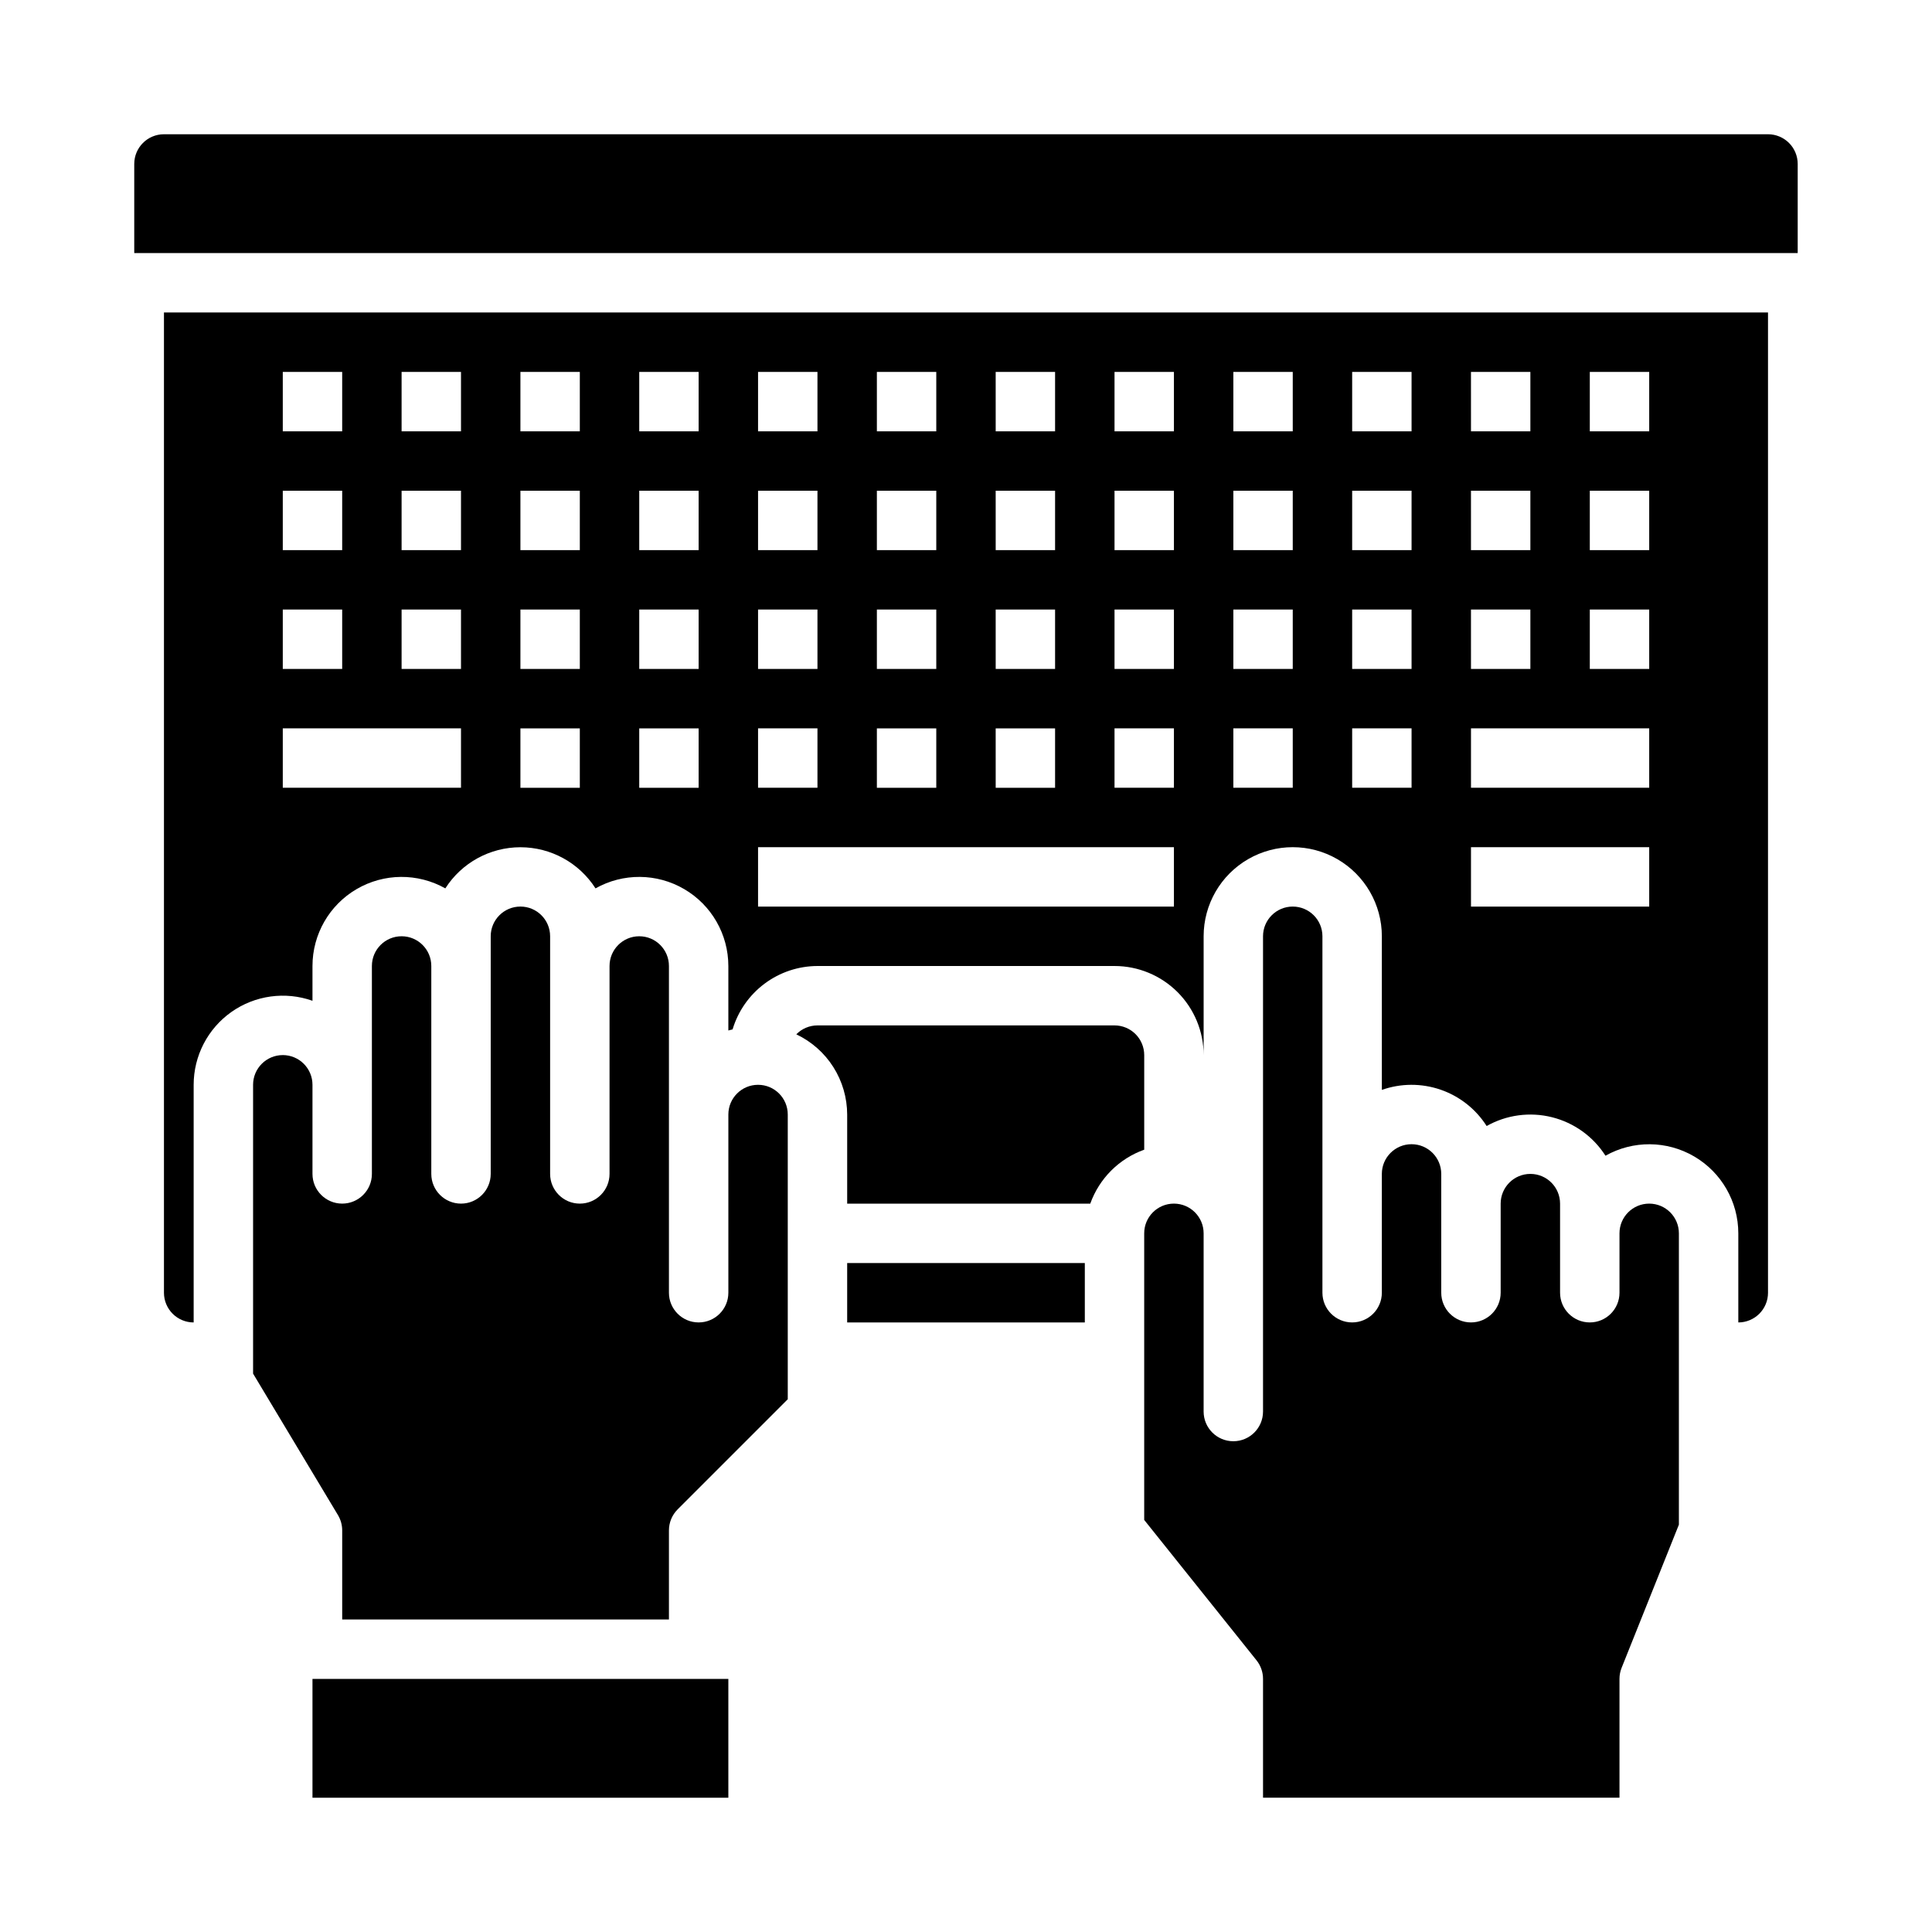
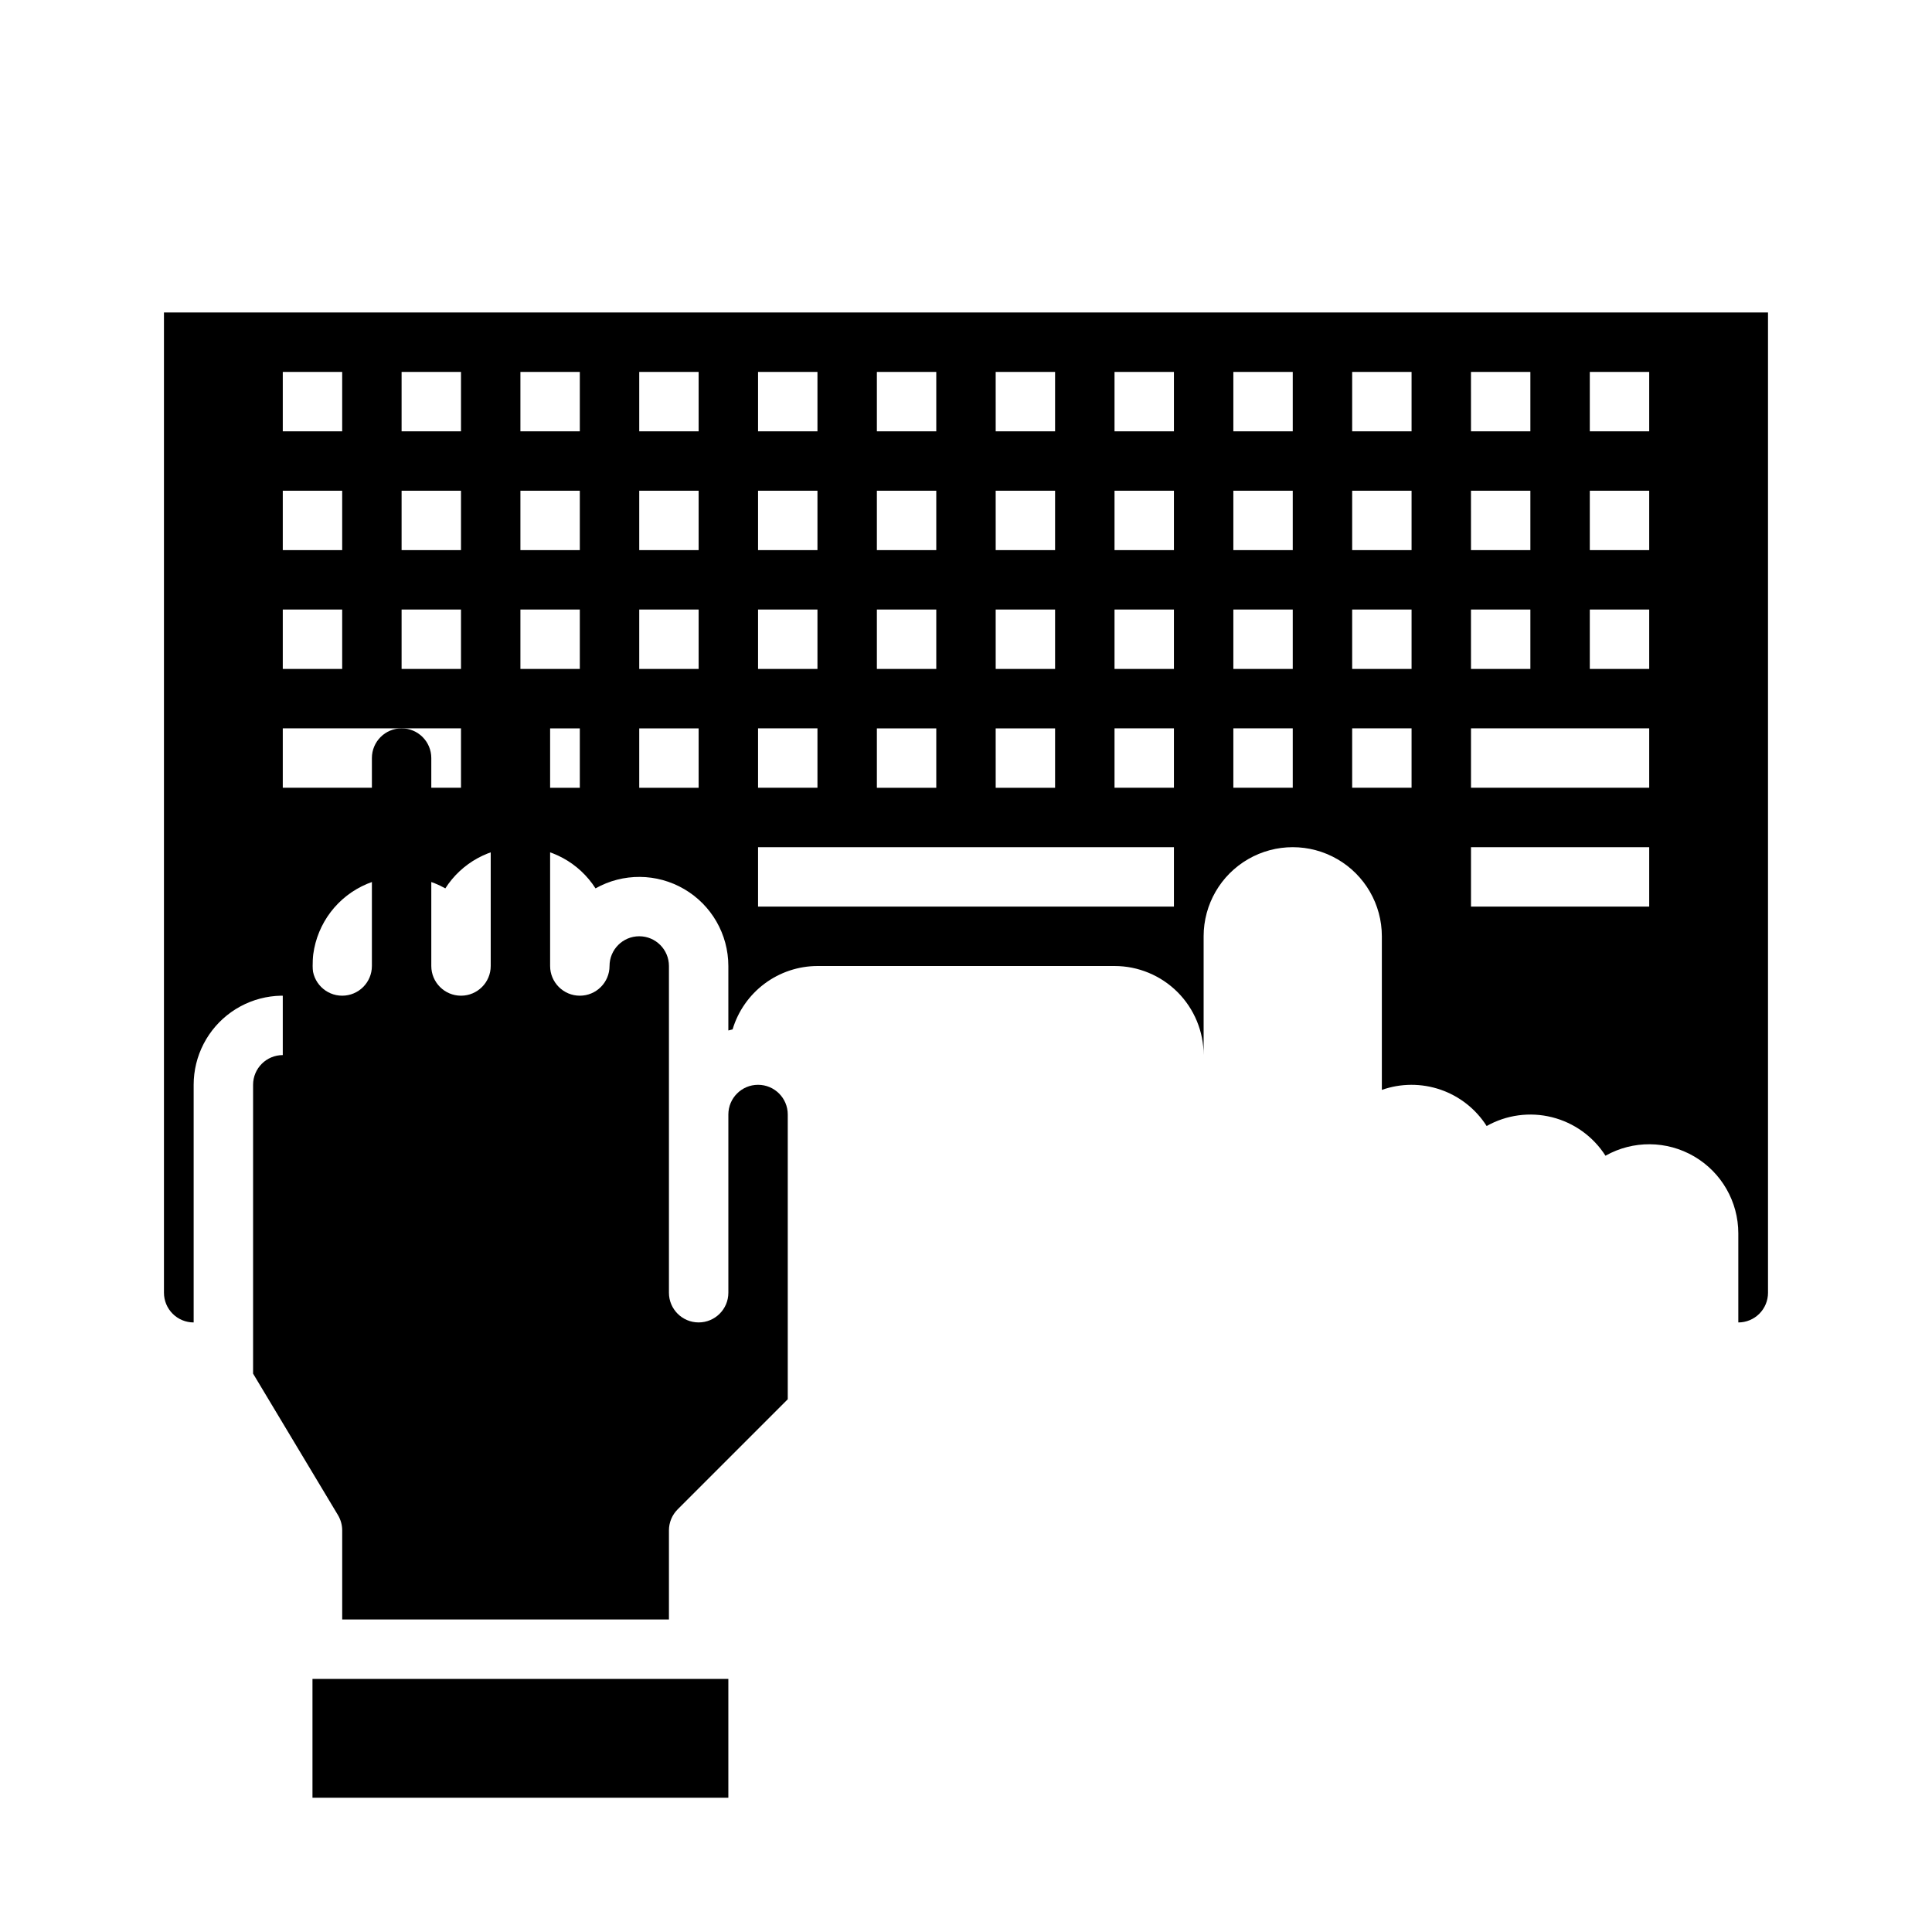
<svg xmlns="http://www.w3.org/2000/svg" fill="#000000" width="800px" height="800px" version="1.1" viewBox="144 144 512 512">
  <g>
-     <path d="m447.23 448.68v-25.066c0-2.086-0.828-4.09-2.305-5.566-1.477-1.477-3.481-2.305-5.566-2.305h-78.723c-2.109 0.004-4.133 0.855-5.609 2.363 4.023 1.906 7.43 4.914 9.816 8.676s3.656 8.121 3.668 12.578v23.617h64.426-0.004c2.383-6.668 7.629-11.914 14.297-14.297z" />
-     <path d="m573.18 620.41v-31.488c0-1 0.188-1.988 0.559-2.918l15.184-37.953v-77.207c0-4.348-3.523-7.871-7.871-7.871-4.348 0-7.871 3.523-7.871 7.871v15.742c0 4.348-3.523 7.871-7.871 7.871s-7.875-3.523-7.875-7.871v-23.613c0-4.348-3.523-7.875-7.871-7.875s-7.871 3.527-7.871 7.875v23.617-0.004c0 4.348-3.523 7.871-7.871 7.871-4.348 0-7.875-3.523-7.875-7.871v-31.488c0-4.348-3.523-7.871-7.871-7.871s-7.871 3.523-7.871 7.871v31.488c0 4.348-3.523 7.871-7.871 7.871-4.348 0-7.875-3.523-7.875-7.871v-94.465c0-4.348-3.523-7.871-7.871-7.871s-7.871 3.523-7.871 7.871v125.95c0 4.348-3.523 7.871-7.871 7.871s-7.871-3.523-7.871-7.871v-47.23c0-4.348-3.527-7.871-7.875-7.871-4.348 0-7.871 3.523-7.871 7.871v75.957l29.766 37.203c1.117 1.395 1.723 3.133 1.723 4.918v31.488z" />
    <path d="m612.54 486.59v-259.78h-425.09v259.78c0 2.09 0.832 4.09 2.305 5.566 1.477 1.477 3.481 2.305 5.566 2.305v-62.973c0-7.668 3.723-14.859 9.98-19.289 6.262-4.426 14.281-5.539 21.508-2.984v-9.215c0.004-8.391 4.457-16.152 11.703-20.383 7.246-4.234 16.191-4.305 23.504-0.188 4.336-6.793 11.84-10.902 19.898-10.902 8.059 0 15.562 4.109 19.902 10.902 7.309-4.117 16.254-4.047 23.5 0.188 7.246 4.231 11.699 11.992 11.703 20.383v17.09c0.363-0.125 0.789-0.18 1.125-0.293 1.449-4.84 4.422-9.09 8.469-12.113 4.051-3.027 8.965-4.668 14.02-4.684h78.723c6.262 0 12.27 2.488 16.699 6.914 4.43 4.43 6.918 10.438 6.918 16.699v-31.488c0-8.438 4.5-16.23 11.805-20.449 7.309-4.219 16.312-4.219 23.617 0 7.309 4.219 11.809 12.012 11.809 20.449v40.707c5.031-1.773 10.512-1.793 15.555-0.059 5.043 1.738 9.352 5.133 12.219 9.633 5.258-2.961 11.453-3.797 17.309-2.332 5.856 1.465 10.93 5.113 14.18 10.203 7.309-4.117 16.258-4.047 23.5 0.188 7.246 4.234 11.699 11.992 11.703 20.383v23.617-0.004c2.086 0 4.09-0.828 5.566-2.305 1.477-1.477 2.305-3.477 2.305-5.566zm-393.6-244.03h15.742v15.742h-15.742zm0 31.488h15.742v15.742h-15.742zm0 31.488h15.742v15.742h-15.742zm47.23 47.23h-47.23v-15.742h47.23zm0-31.488h-15.742v-15.742h15.742zm0-31.488h-15.742v-15.742h15.742zm0-31.488h-15.742v-15.742h15.742zm31.488 94.465h-15.742v-15.742h15.742zm0-31.488h-15.742v-15.742h15.742zm0-31.488h-15.742v-15.742h15.742zm0-31.488h-15.742v-15.742h15.742zm31.488 94.465h-15.742v-15.742h15.742zm0-31.488h-15.742v-15.742h15.742zm0-31.488h-15.742v-15.742h15.742zm0-31.488h-15.742v-15.742h15.742zm78.719-15.742h15.742v15.742h-15.738zm0 31.488h15.742v15.742h-15.738zm0 31.488h15.742v15.742h-15.738zm0 31.488h15.742v15.742h-15.738zm-31.484-94.465h15.742v15.742h-15.742zm0 31.488h15.742v15.742h-15.742zm0 31.488h15.742v15.742h-15.742zm0 31.488h15.742v15.742h-15.742zm-31.488-94.465h15.742v15.742h-15.742zm0 31.488h15.742v15.742h-15.742zm0 31.488h15.742v15.742h-15.742zm0 31.488h15.742v15.742h-15.742zm110.21 47.23h-110.21v-15.742h110.21zm0-31.488h-15.742v-15.742h15.742zm0-31.488h-15.742v-15.742h15.742zm0-31.488h-15.742v-15.742h15.742zm0-31.488h-15.742v-15.742h15.742zm78.719-15.742h15.742v15.742h-15.738zm0 31.488h15.742v15.742h-15.738zm0 31.488h15.742v15.742h-15.738zm-47.23 47.23h-15.742v-15.742h15.742zm0-31.488h-15.742v-15.742h15.742zm0-31.488h-15.742v-15.742h15.742zm0-31.488h-15.742v-15.742h15.742zm31.488 94.465h-15.742v-15.742h15.742zm0-31.488h-15.742v-15.742h15.742zm0-31.488h-15.742v-15.742h15.742zm0-31.488h-15.742v-15.742h15.742zm62.977 125.95h-47.23v-15.742h47.23zm0-31.488h-47.23v-15.742h47.23zm0-31.488h-15.742v-15.742h15.742zm0-31.488h-15.742v-15.742h15.742zm0-31.488h-15.742v-15.742h15.742z" />
-     <path d="m218.94 423.61c-4.348 0-7.871 3.527-7.871 7.875v76.539l22.492 37.488-0.004-0.004c0.738 1.227 1.129 2.625 1.129 4.055v23.617h86.59v-23.617c0-2.086 0.832-4.09 2.309-5.566l29.18-29.18v-75.461c0-4.348-3.523-7.871-7.871-7.871-4.348 0-7.871 3.523-7.871 7.871v47.23c0 4.348-3.527 7.871-7.875 7.871-4.348 0-7.871-3.523-7.871-7.871v-86.59c0-4.348-3.523-7.875-7.871-7.875s-7.871 3.527-7.871 7.875v55.105-0.004c0 4.348-3.523 7.875-7.871 7.875-4.348 0-7.875-3.527-7.875-7.875v-62.977c0-4.348-3.523-7.871-7.871-7.871-4.348 0-7.871 3.523-7.871 7.871v62.977c0 4.348-3.523 7.875-7.871 7.875-4.348 0-7.875-3.527-7.875-7.875v-55.102c0-4.348-3.523-7.875-7.871-7.875-4.348 0-7.871 3.527-7.871 7.875v55.105-0.004c0 4.348-3.523 7.875-7.871 7.875s-7.875-3.527-7.875-7.875v-23.613c0-2.09-0.828-4.09-2.305-5.566-1.477-1.477-3.477-2.309-5.566-2.309z" />
-     <path d="m368.51 478.72h62.977v15.742h-62.977z" />
-     <path d="m620.41 187.45c0-2.086-0.828-4.09-2.305-5.566-1.477-1.477-3.477-2.305-5.566-2.305h-425.09c-4.348 0-7.871 3.523-7.871 7.871v23.617h440.83z" />
+     <path d="m218.94 423.61c-4.348 0-7.871 3.527-7.871 7.875v76.539l22.492 37.488-0.004-0.004c0.738 1.227 1.129 2.625 1.129 4.055v23.617h86.59v-23.617c0-2.086 0.832-4.09 2.309-5.566l29.18-29.18v-75.461c0-4.348-3.523-7.871-7.871-7.871-4.348 0-7.871 3.523-7.871 7.871v47.23c0 4.348-3.527 7.871-7.875 7.871-4.348 0-7.871-3.523-7.871-7.871v-86.59c0-4.348-3.523-7.875-7.871-7.875s-7.871 3.527-7.871 7.875c0 4.348-3.523 7.875-7.871 7.875-4.348 0-7.875-3.527-7.875-7.875v-62.977c0-4.348-3.523-7.871-7.871-7.871-4.348 0-7.871 3.523-7.871 7.871v62.977c0 4.348-3.523 7.875-7.871 7.875-4.348 0-7.875-3.527-7.875-7.875v-55.102c0-4.348-3.523-7.875-7.871-7.875-4.348 0-7.871 3.527-7.871 7.875v55.105-0.004c0 4.348-3.523 7.875-7.871 7.875s-7.875-3.527-7.875-7.875v-23.613c0-2.09-0.828-4.09-2.305-5.566-1.477-1.477-3.477-2.309-5.566-2.309z" />
    <path d="m226.81 588.93h110.21v31.488h-110.21z" />
  </g>
</svg>